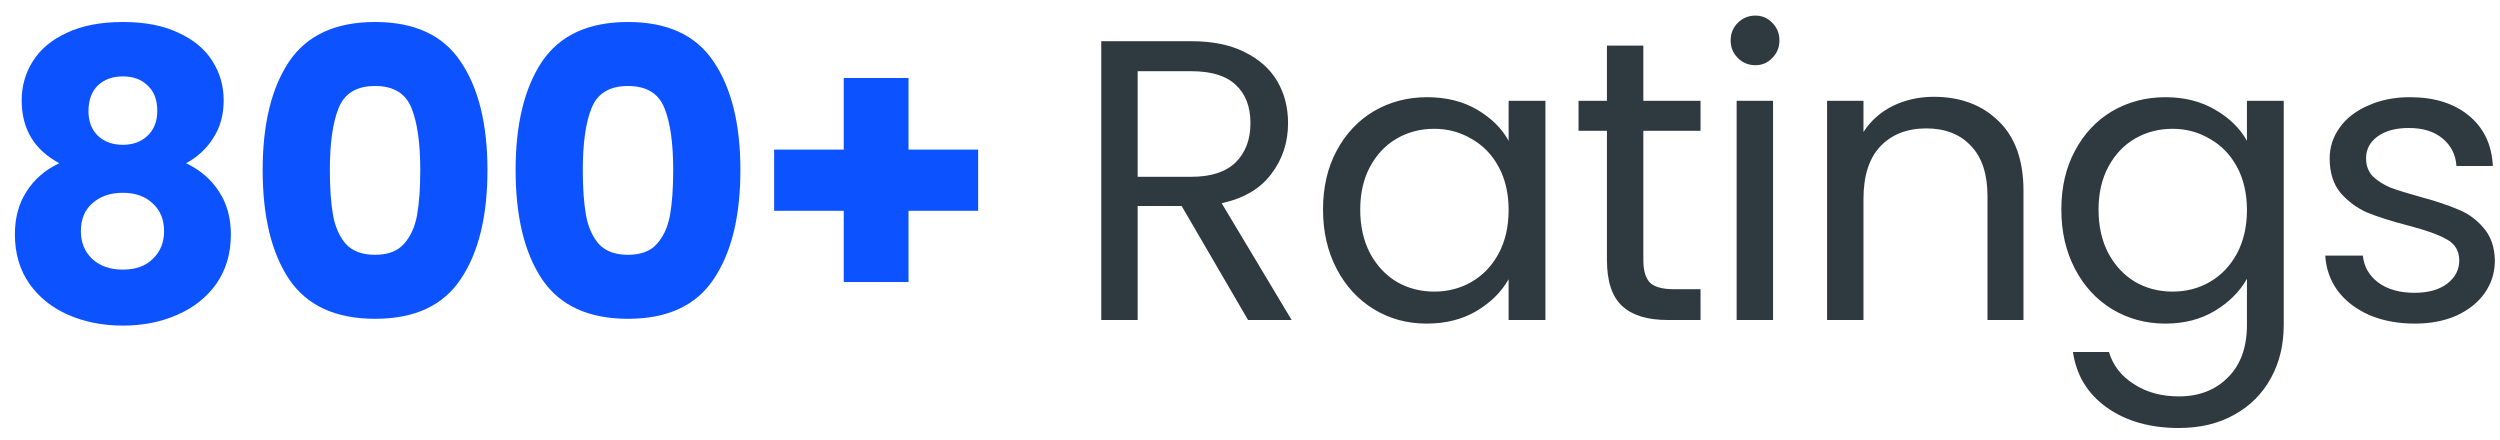
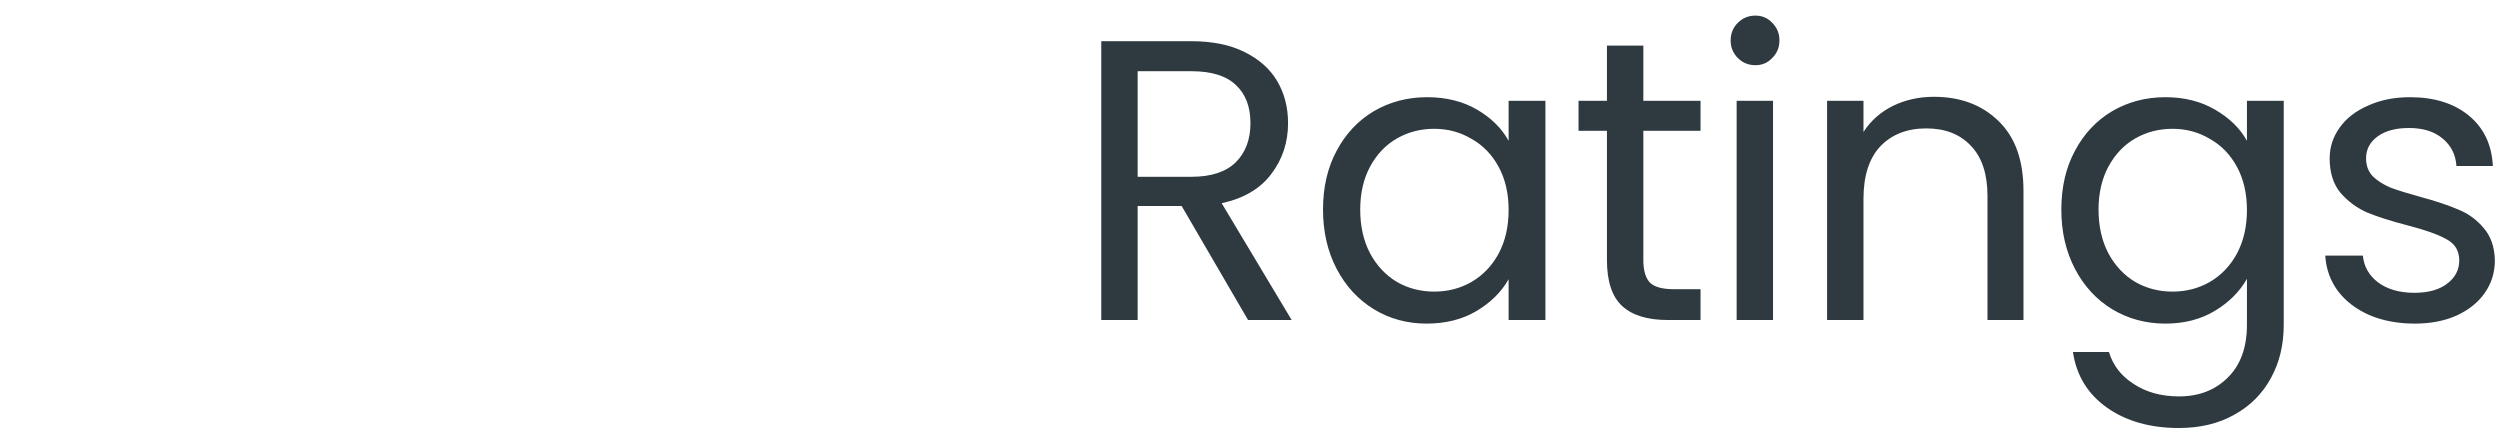
<svg xmlns="http://www.w3.org/2000/svg" width="125" height="22" viewBox="0 0 125 22" fill="none">
-   <path d="M2.964 8.16C1.711 7.493 1.084 6.447 1.084 5.02C1.084 4.3 1.271 3.647 1.644 3.06C2.017 2.46 2.584 1.987 3.344 1.64C4.104 1.28 5.037 1.1 6.144 1.1C7.251 1.1 8.177 1.28 8.924 1.64C9.684 1.987 10.251 2.46 10.624 3.06C10.997 3.647 11.184 4.3 11.184 5.02C11.184 5.74 11.011 6.367 10.664 6.9C10.331 7.433 9.877 7.853 9.304 8.16C10.024 8.507 10.577 8.987 10.964 9.6C11.351 10.2 11.544 10.907 11.544 11.72C11.544 12.667 11.304 13.487 10.824 14.18C10.344 14.86 9.691 15.38 8.864 15.74C8.051 16.1 7.144 16.28 6.144 16.28C5.144 16.28 4.231 16.1 3.404 15.74C2.591 15.38 1.944 14.86 1.464 14.18C0.984 13.487 0.744 12.667 0.744 11.72C0.744 10.893 0.937 10.18 1.324 9.58C1.711 8.967 2.257 8.493 2.964 8.16ZM7.864 5.54C7.864 4.993 7.704 4.573 7.384 4.28C7.077 3.973 6.664 3.82 6.144 3.82C5.624 3.82 5.204 3.973 4.884 4.28C4.577 4.587 4.424 5.013 4.424 5.56C4.424 6.08 4.584 6.493 4.904 6.8C5.224 7.093 5.637 7.24 6.144 7.24C6.651 7.24 7.064 7.087 7.384 6.78C7.704 6.473 7.864 6.06 7.864 5.54ZM6.144 9.64C5.517 9.64 5.011 9.813 4.624 10.16C4.237 10.493 4.044 10.96 4.044 11.56C4.044 12.12 4.231 12.58 4.604 12.94C4.991 13.3 5.504 13.48 6.144 13.48C6.784 13.48 7.284 13.3 7.644 12.94C8.017 12.58 8.204 12.12 8.204 11.56C8.204 10.973 8.011 10.507 7.624 10.16C7.251 9.813 6.757 9.64 6.144 9.64ZM13.133 8.5C13.133 6.207 13.573 4.4 14.453 3.08C15.346 1.76 16.779 1.1 18.753 1.1C20.726 1.1 22.153 1.76 23.033 3.08C23.926 4.4 24.373 6.207 24.373 8.5C24.373 10.82 23.926 12.64 23.033 13.96C22.153 15.28 20.726 15.94 18.753 15.94C16.779 15.94 15.346 15.28 14.453 13.96C13.573 12.64 13.133 10.82 13.133 8.5ZM21.013 8.5C21.013 7.153 20.866 6.12 20.573 5.4C20.279 4.667 19.673 4.3 18.753 4.3C17.833 4.3 17.226 4.667 16.933 5.4C16.639 6.12 16.493 7.153 16.493 8.5C16.493 9.407 16.546 10.16 16.653 10.76C16.759 11.347 16.973 11.827 17.293 12.2C17.626 12.56 18.113 12.74 18.753 12.74C19.393 12.74 19.873 12.56 20.193 12.2C20.526 11.827 20.746 11.347 20.853 10.76C20.959 10.16 21.013 9.407 21.013 8.5ZM25.78 8.5C25.78 6.207 26.22 4.4 27.1 3.08C27.993 1.76 29.426 1.1 31.4 1.1C33.373 1.1 34.8 1.76 35.68 3.08C36.573 4.4 37.02 6.207 37.02 8.5C37.02 10.82 36.573 12.64 35.68 13.96C34.8 15.28 33.373 15.94 31.4 15.94C29.426 15.94 27.993 15.28 27.1 13.96C26.22 12.64 25.78 10.82 25.78 8.5ZM33.66 8.5C33.66 7.153 33.513 6.12 33.22 5.4C32.926 4.667 32.32 4.3 31.4 4.3C30.48 4.3 29.873 4.667 29.58 5.4C29.286 6.12 29.14 7.153 29.14 8.5C29.14 9.407 29.193 10.16 29.3 10.76C29.406 11.347 29.62 11.827 29.94 12.2C30.273 12.56 30.76 12.74 31.4 12.74C32.04 12.74 32.52 12.56 32.84 12.2C33.173 11.827 33.393 11.347 33.5 10.76C33.606 10.16 33.66 9.407 33.66 8.5ZM48.907 10.54H45.426V14.1H42.187V10.54H38.706V7.48H42.187V3.9H45.426V7.48H48.907V10.54Z" fill="#0D52FF" />
  <path d="M62.403 16L59.083 10.3H56.883V16H55.063V2.06H59.563C60.617 2.06 61.503 2.24 62.223 2.6C62.957 2.96 63.503 3.447 63.863 4.06C64.223 4.673 64.403 5.373 64.403 6.16C64.403 7.12 64.123 7.967 63.563 8.7C63.017 9.433 62.19 9.92 61.083 10.16L64.583 16H62.403ZM56.883 8.84H59.563C60.55 8.84 61.29 8.6 61.783 8.12C62.277 7.627 62.523 6.973 62.523 6.16C62.523 5.333 62.277 4.693 61.783 4.24C61.303 3.787 60.563 3.56 59.563 3.56H56.883V8.84ZM66.151 10.48C66.151 9.36 66.378 8.38 66.831 7.54C67.285 6.687 67.905 6.027 68.691 5.56C69.491 5.093 70.378 4.86 71.351 4.86C72.311 4.86 73.145 5.067 73.851 5.48C74.558 5.893 75.085 6.413 75.431 7.04V5.04H77.271V16H75.431V13.96C75.071 14.6 74.531 15.133 73.811 15.56C73.105 15.973 72.278 16.18 71.331 16.18C70.358 16.18 69.478 15.94 68.691 15.46C67.905 14.98 67.285 14.307 66.831 13.44C66.378 12.573 66.151 11.587 66.151 10.48ZM75.431 10.5C75.431 9.673 75.265 8.953 74.931 8.34C74.598 7.727 74.145 7.26 73.571 6.94C73.011 6.607 72.391 6.44 71.711 6.44C71.031 6.44 70.411 6.6 69.851 6.92C69.291 7.24 68.845 7.707 68.511 8.32C68.178 8.933 68.011 9.653 68.011 10.48C68.011 11.32 68.178 12.053 68.511 12.68C68.845 13.293 69.291 13.767 69.851 14.1C70.411 14.42 71.031 14.58 71.711 14.58C72.391 14.58 73.011 14.42 73.571 14.1C74.145 13.767 74.598 13.293 74.931 12.68C75.265 12.053 75.431 11.327 75.431 10.5ZM82.167 6.54V13C82.167 13.533 82.28 13.913 82.507 14.14C82.734 14.353 83.127 14.46 83.687 14.46H85.027V16H83.387C82.374 16 81.614 15.767 81.107 15.3C80.6 14.833 80.347 14.067 80.347 13V6.54H78.927V5.04H80.347V2.28H82.167V5.04H85.027V6.54H82.167ZM87.772 3.26C87.425 3.26 87.132 3.14 86.892 2.9C86.652 2.66 86.532 2.367 86.532 2.02C86.532 1.673 86.652 1.38 86.892 1.14C87.132 0.9 87.425 0.78 87.772 0.78C88.106 0.78 88.385 0.9 88.612 1.14C88.852 1.38 88.972 1.673 88.972 2.02C88.972 2.367 88.852 2.66 88.612 2.9C88.385 3.14 88.106 3.26 87.772 3.26ZM88.652 5.04V16H86.832V5.04H88.652ZM96.694 4.84C98.027 4.84 99.107 5.247 99.934 6.06C100.761 6.86 101.174 8.02 101.174 9.54V16H99.374V9.8C99.374 8.707 99.101 7.873 98.554 7.3C98.007 6.713 97.261 6.42 96.314 6.42C95.354 6.42 94.587 6.72 94.014 7.32C93.454 7.92 93.174 8.793 93.174 9.94V16H91.354V5.04H93.174V6.6C93.534 6.04 94.021 5.607 94.634 5.3C95.261 4.993 95.947 4.84 96.694 4.84ZM108.267 4.86C109.214 4.86 110.04 5.067 110.747 5.48C111.467 5.893 112 6.413 112.347 7.04V5.04H114.187V16.24C114.187 17.24 113.974 18.127 113.547 18.9C113.12 19.687 112.507 20.3 111.707 20.74C110.92 21.18 110 21.4 108.947 21.4C107.507 21.4 106.307 21.06 105.347 20.38C104.387 19.7 103.82 18.773 103.647 17.6H105.447C105.647 18.267 106.06 18.8 106.687 19.2C107.314 19.613 108.067 19.82 108.947 19.82C109.947 19.82 110.76 19.507 111.387 18.88C112.027 18.253 112.347 17.373 112.347 16.24V13.94C111.987 14.58 111.454 15.113 110.747 15.54C110.04 15.967 109.214 16.18 108.267 16.18C107.294 16.18 106.407 15.94 105.607 15.46C104.82 14.98 104.2 14.307 103.747 13.44C103.294 12.573 103.067 11.587 103.067 10.48C103.067 9.36 103.294 8.38 103.747 7.54C104.2 6.687 104.82 6.027 105.607 5.56C106.407 5.093 107.294 4.86 108.267 4.86ZM112.347 10.5C112.347 9.673 112.18 8.953 111.847 8.34C111.514 7.727 111.06 7.26 110.487 6.94C109.927 6.607 109.307 6.44 108.627 6.44C107.947 6.44 107.327 6.6 106.767 6.92C106.207 7.24 105.76 7.707 105.427 8.32C105.094 8.933 104.927 9.653 104.927 10.48C104.927 11.32 105.094 12.053 105.427 12.68C105.76 13.293 106.207 13.767 106.767 14.1C107.327 14.42 107.947 14.58 108.627 14.58C109.307 14.58 109.927 14.42 110.487 14.1C111.06 13.767 111.514 13.293 111.847 12.68C112.18 12.053 112.347 11.327 112.347 10.5ZM120.743 16.18C119.903 16.18 119.149 16.04 118.483 15.76C117.816 15.467 117.289 15.067 116.903 14.56C116.516 14.04 116.303 13.447 116.263 12.78H118.143C118.196 13.327 118.449 13.773 118.903 14.12C119.369 14.467 119.976 14.64 120.723 14.64C121.416 14.64 121.963 14.487 122.363 14.18C122.763 13.873 122.963 13.487 122.963 13.02C122.963 12.54 122.749 12.187 122.323 11.96C121.896 11.72 121.236 11.487 120.343 11.26C119.529 11.047 118.863 10.833 118.343 10.62C117.836 10.393 117.396 10.067 117.023 9.64C116.663 9.2 116.483 8.627 116.483 7.92C116.483 7.36 116.649 6.847 116.983 6.38C117.316 5.913 117.789 5.547 118.403 5.28C119.016 5 119.716 4.86 120.503 4.86C121.716 4.86 122.696 5.167 123.443 5.78C124.189 6.393 124.589 7.233 124.643 8.3H122.823C122.783 7.727 122.549 7.267 122.123 6.92C121.709 6.573 121.149 6.4 120.443 6.4C119.789 6.4 119.269 6.54 118.883 6.82C118.496 7.1 118.303 7.467 118.303 7.92C118.303 8.28 118.416 8.58 118.643 8.82C118.883 9.047 119.176 9.233 119.523 9.38C119.883 9.513 120.376 9.667 121.003 9.84C121.789 10.053 122.429 10.267 122.923 10.48C123.416 10.68 123.836 10.987 124.183 11.4C124.543 11.813 124.729 12.353 124.743 13.02C124.743 13.62 124.576 14.16 124.243 14.64C123.909 15.12 123.436 15.5 122.823 15.78C122.223 16.047 121.529 16.18 120.743 16.18Z" fill="#2E3940" />
</svg>